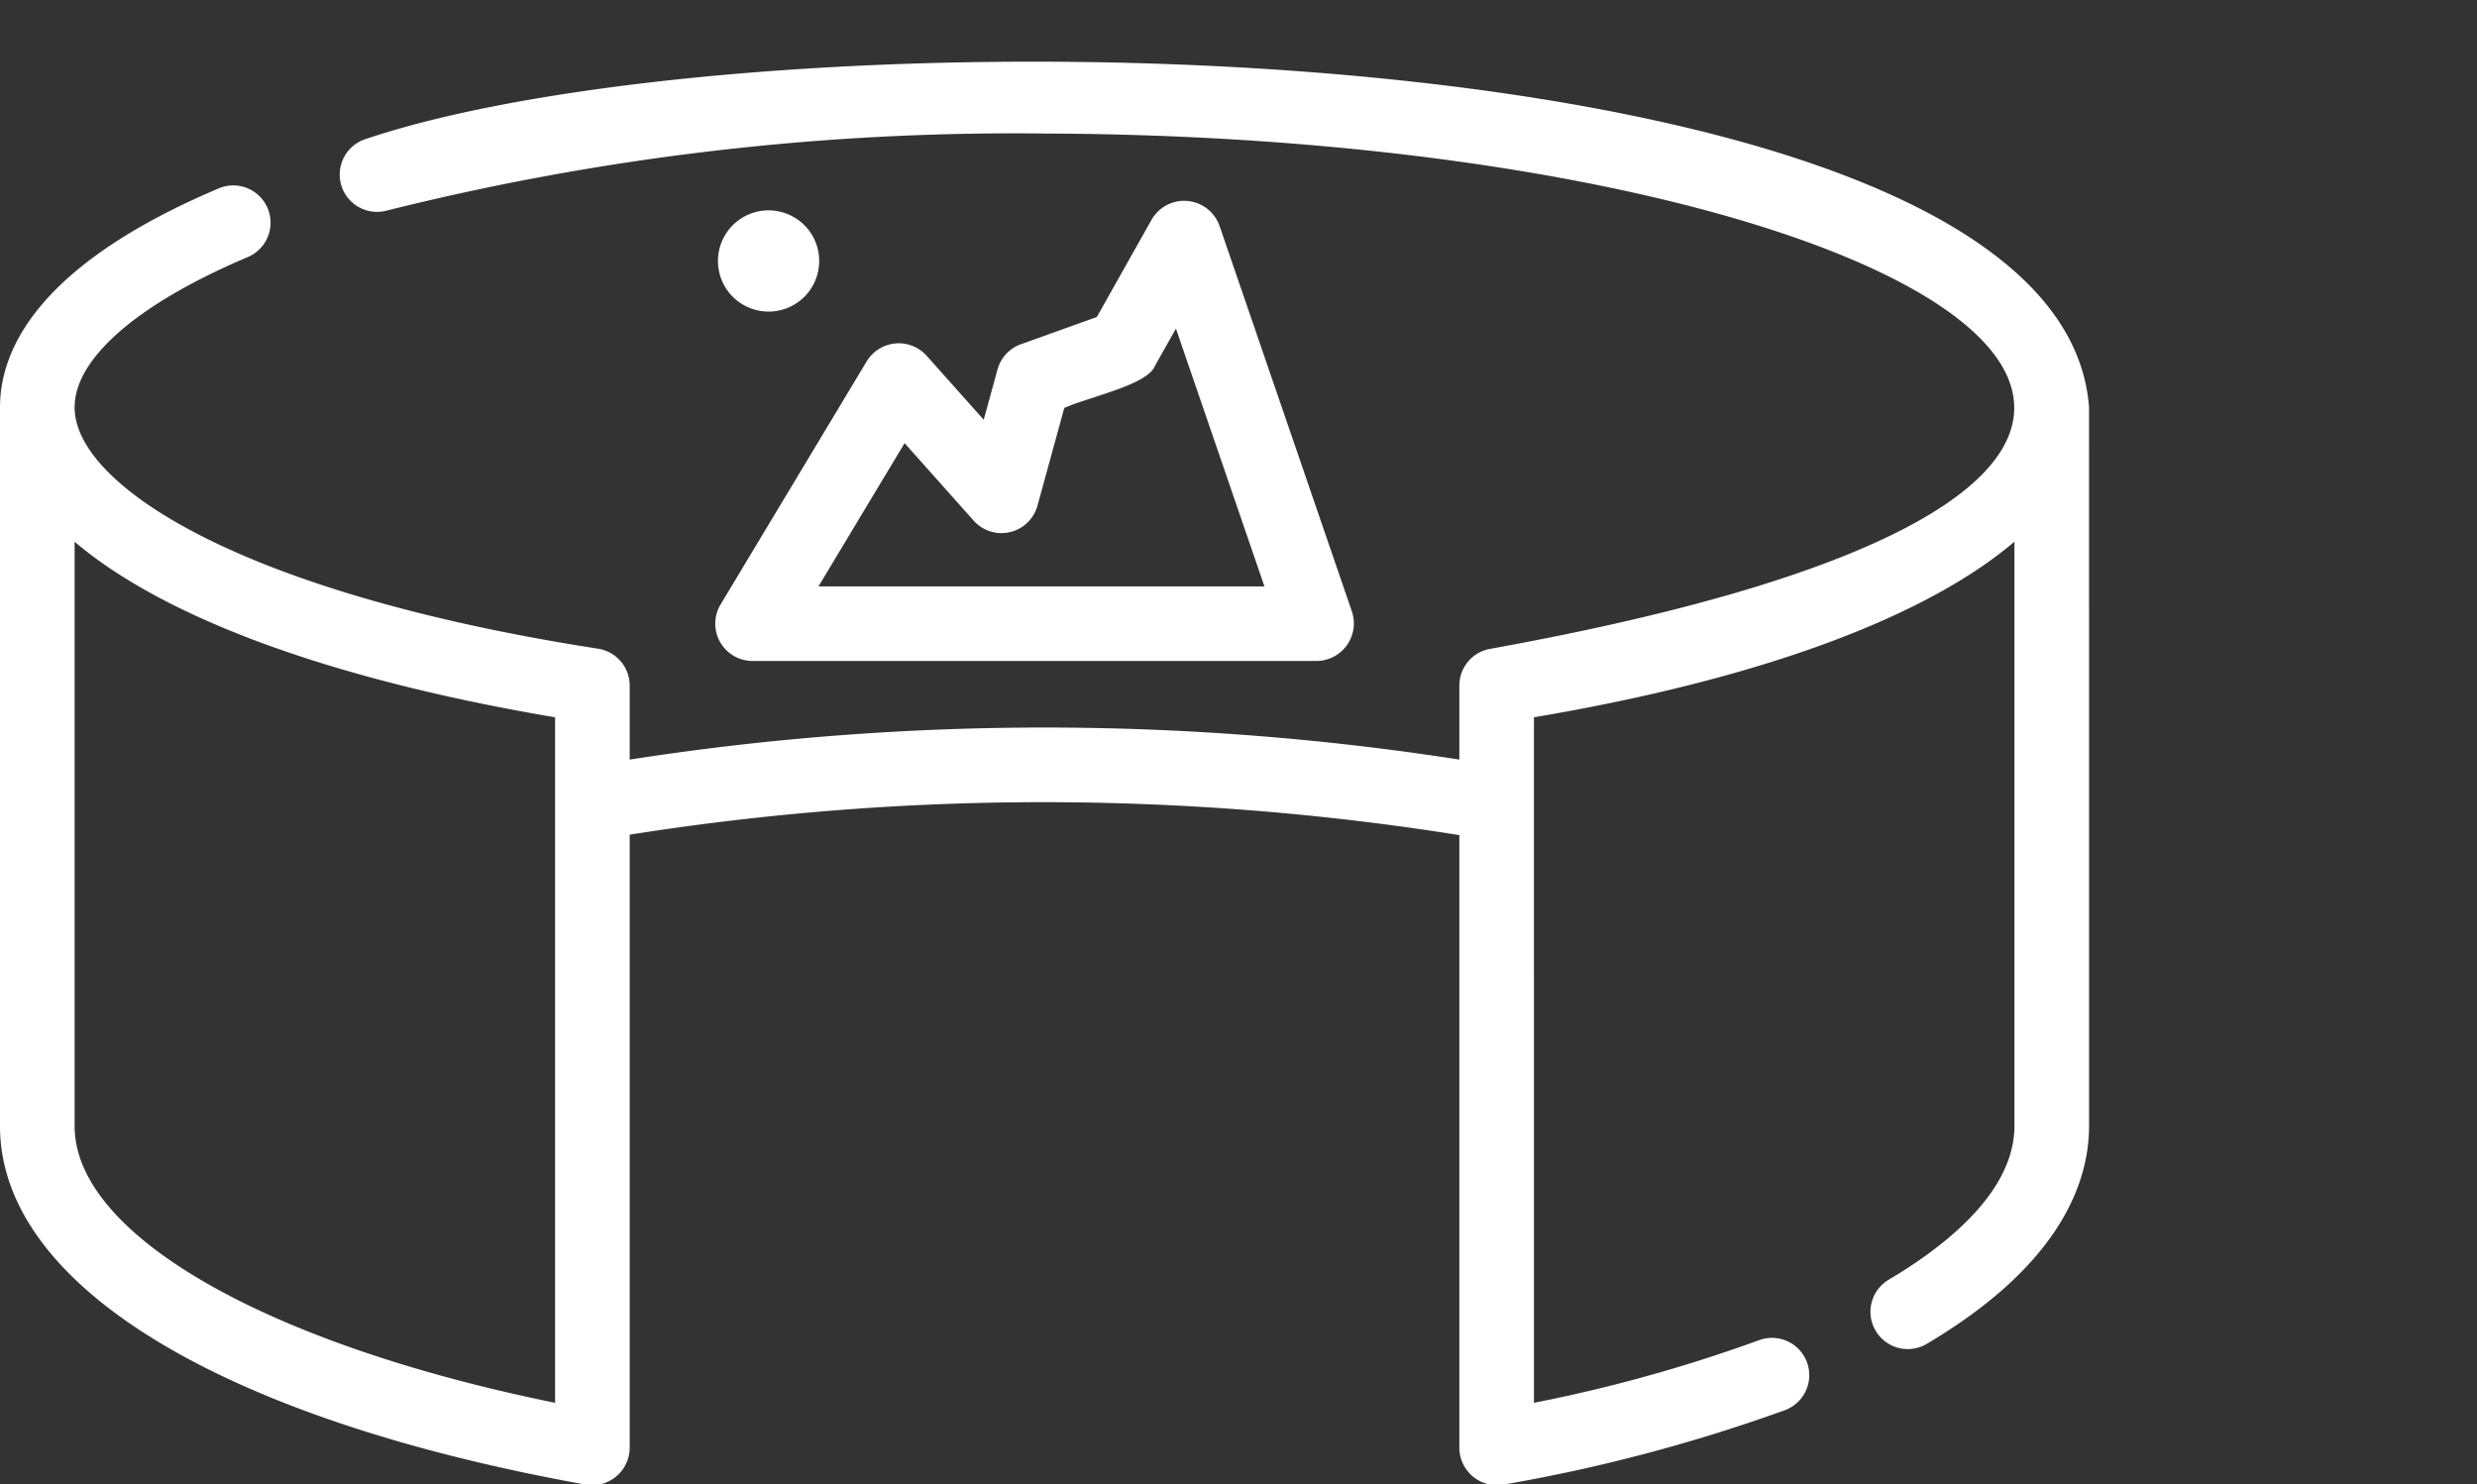
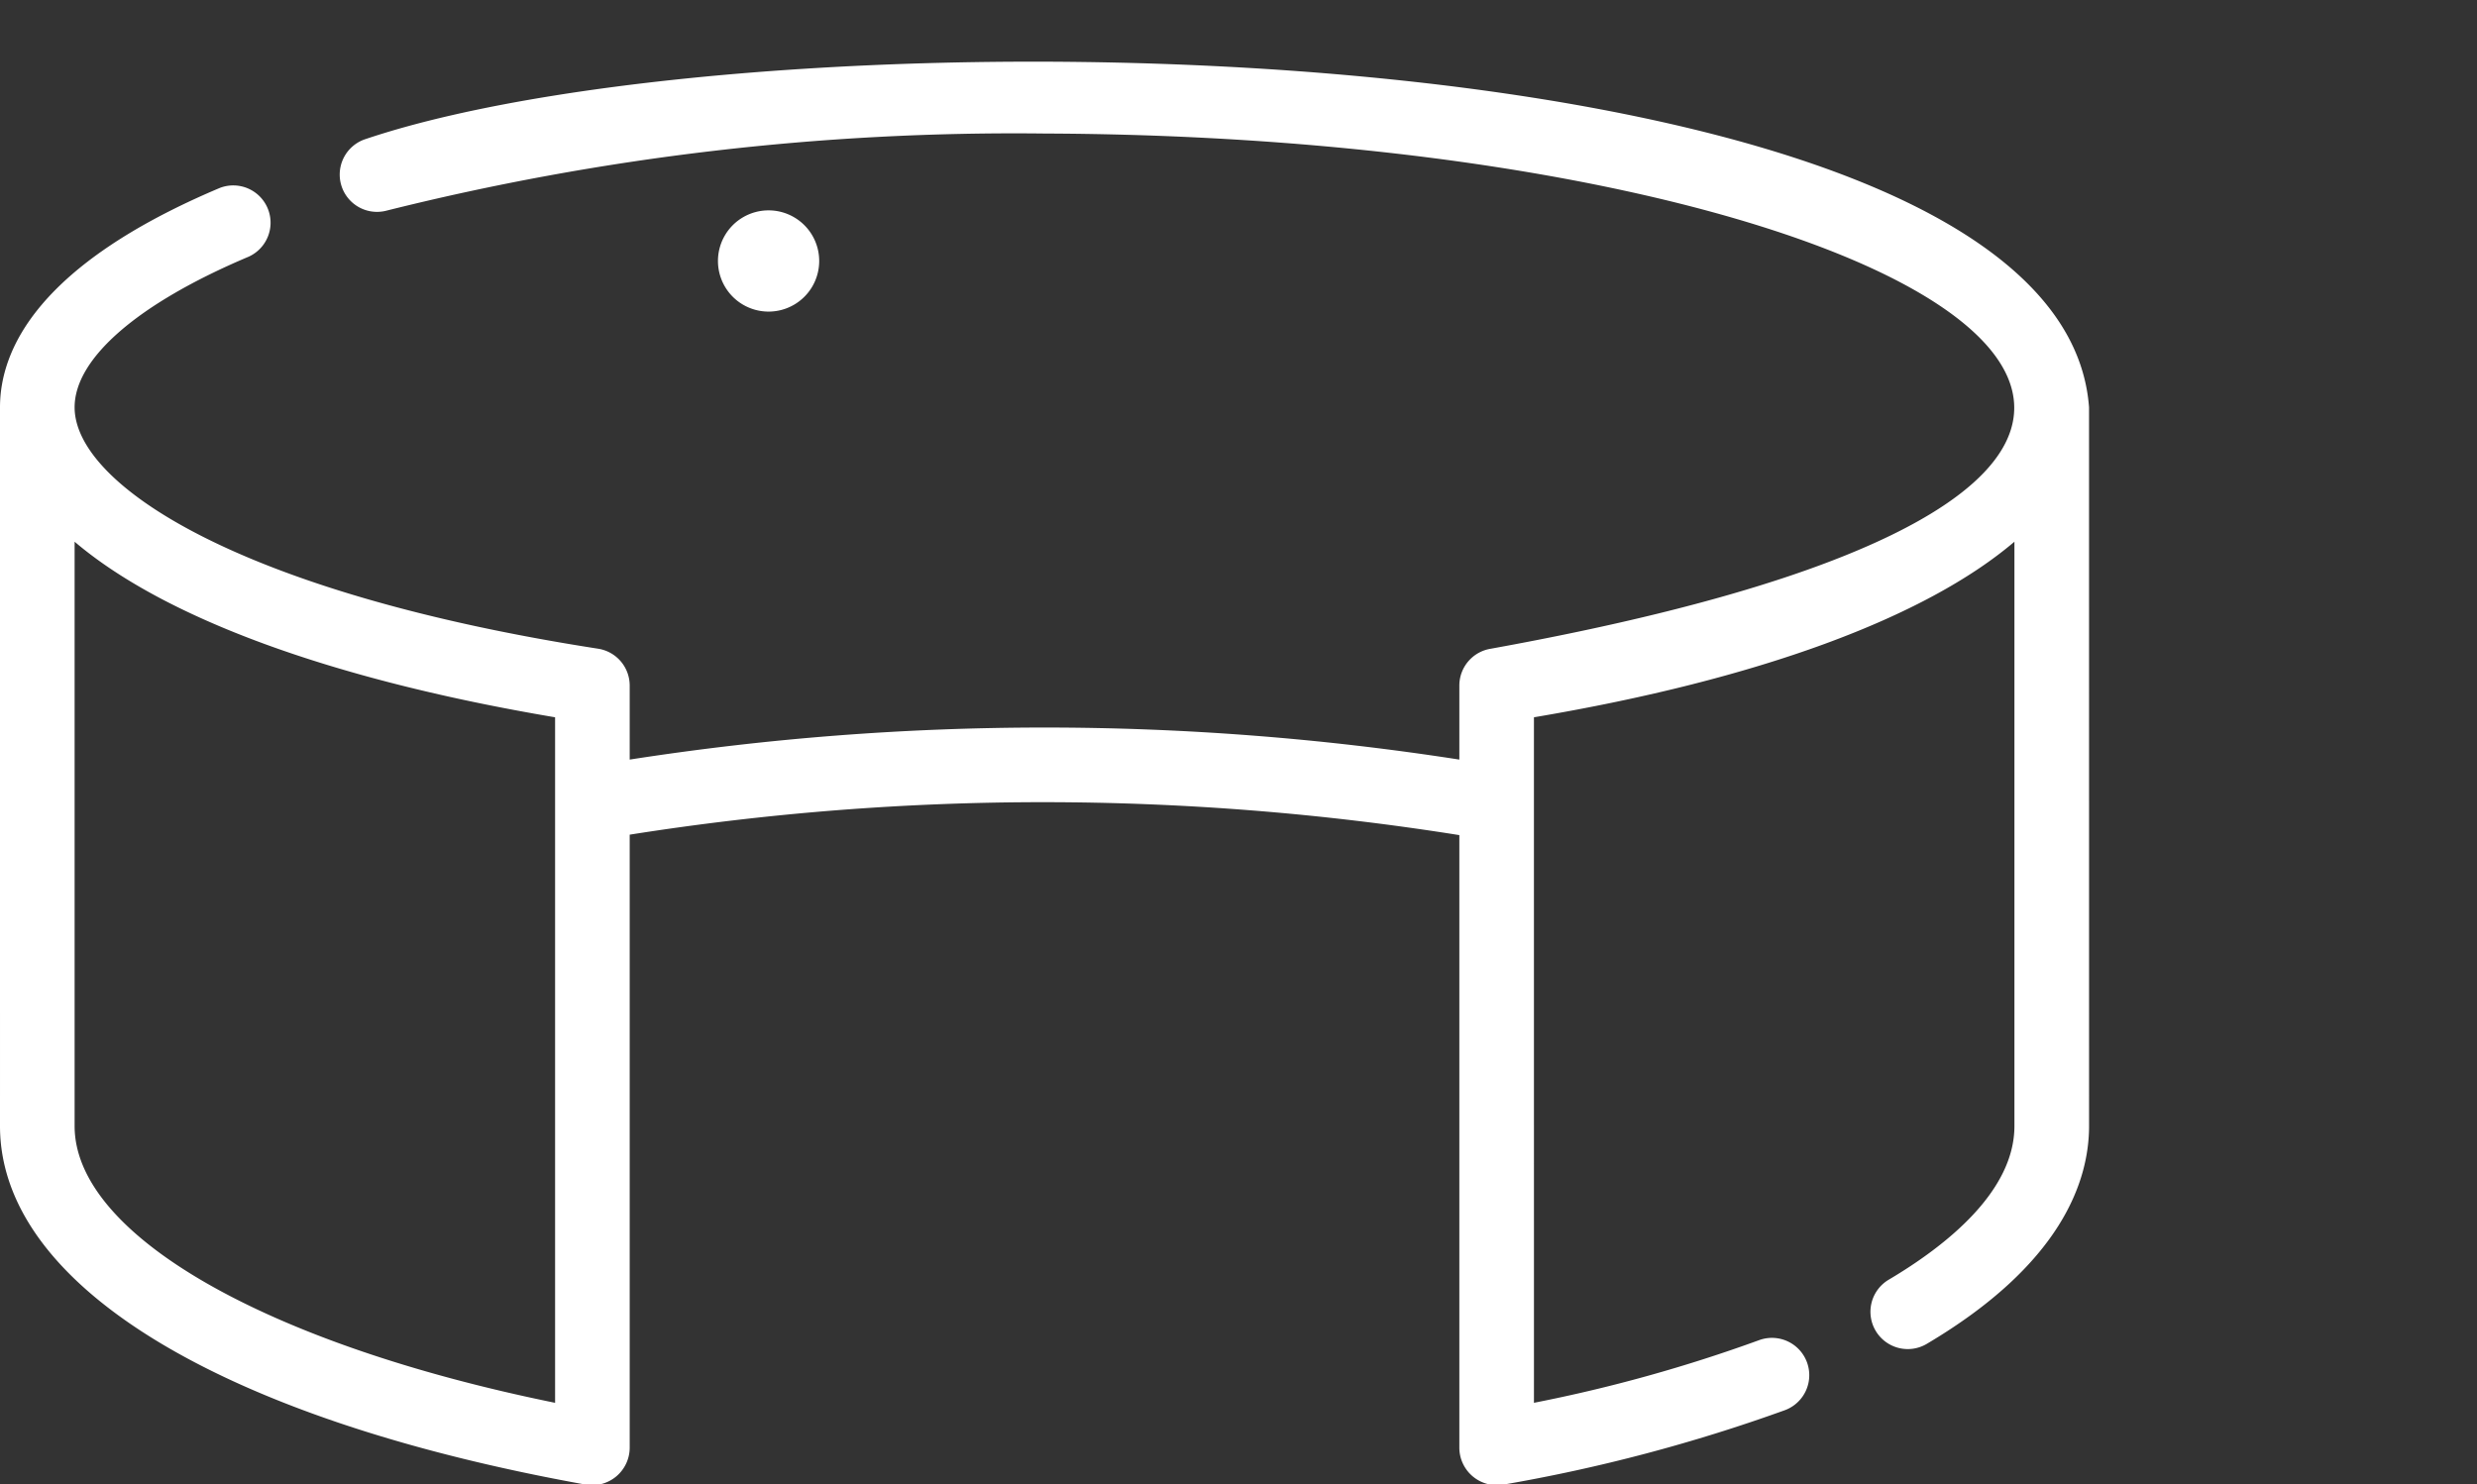
<svg xmlns="http://www.w3.org/2000/svg" data-name="line" fill="#ffffff" height="39.8" preserveAspectRatio="xMidYMid meet" version="1" viewBox="4.0 11.3 66.4 39.8" width="66.4" zoomAndPan="magnify">
  <rect x="4.0" y="11.3" width="66.4" height="39.8" fill="#333333" stroke="none" />
  <g id="change1_1">
    <path d="M60,22.22c-.765-10.325-35.254-10.875-46.195-7.193A1.0 1,0,0,0,14.335,16.954,69.32,69.32,0,0,1,32,14.88c23.452.08,38.433,9.025,11.967,13.812a1,1,0,0,0-.847.988v1.985a72.368,72.368,0,0,0-22.24-0V29.68a1,1,0,0,0-.847-.988C10.392,27.195,6,24.288,6,22.22c0-1.315,1.702-2.787,4.668-4.039a1.0 1,0,0,0-.777-1.842C5.022,18.393,4,20.67,4,22.22c-.001.005.001,19.265,0,19.27,0,4.25,5.87,7.844,15.703,9.614a1.007,1.007,0,0,0,1.177-.984V33.678a70.933,70.933,0,0,1,22.24.012v16.43a1.007,1.007,0,0,0,1.178.984,44.5,44.5,0,0,0,7.551-1.997,1,1,0,0,0-.698-1.875,40.396,40.396,0,0,1-6.031,1.678c.001-1.435-.001-17.524,0-18.379C51.168,29.511,55.611,27.855,58,25.824V41.486c.003,1.758-1.831,3.212-3.369,4.123a1.0 1,0,0,0,1.019,1.721c3.598-2.131,4.351-4.35,4.351-5.844ZM18.88,32.84V48.91C11.126,47.331,6,44.404,6,41.49V25.824c2.389,2.031,6.832,3.686,12.88,4.707Z" />
  </g>
  <g id="change1_2">
-     <path d="M23.303,28.513a1.001,1.001,0,0,0,.871.508H39.295a1.007,1.007,0,0,0,.946-1.324L36.69,17.351a1.006,1.006,0,0,0-1.817-.166l-1.47,2.613-2.037.731a1,1,0,0,0-.626.677l-.37,1.348-1.531-1.718a1.005,1.005,0,0,0-1.604.149l-3.918,6.52A1,1,0,0,0,23.303,28.513Zm4.946-5.332,1.851,2.077a1.0 1,0,0,0,1.711-.4l.719-2.621c.713-.313,2.238-.62,2.433-1.133l.56-.994L37.895,27.021H25.941Z" />
-   </g>
+     </g>
  <g id="change1_3">
    <path d="M24.603,19.654A1.357,1.357,0,0,0,24.603,16.94,1.357,1.357,0,0,0,24.603,19.654Z" />
  </g>
</svg>